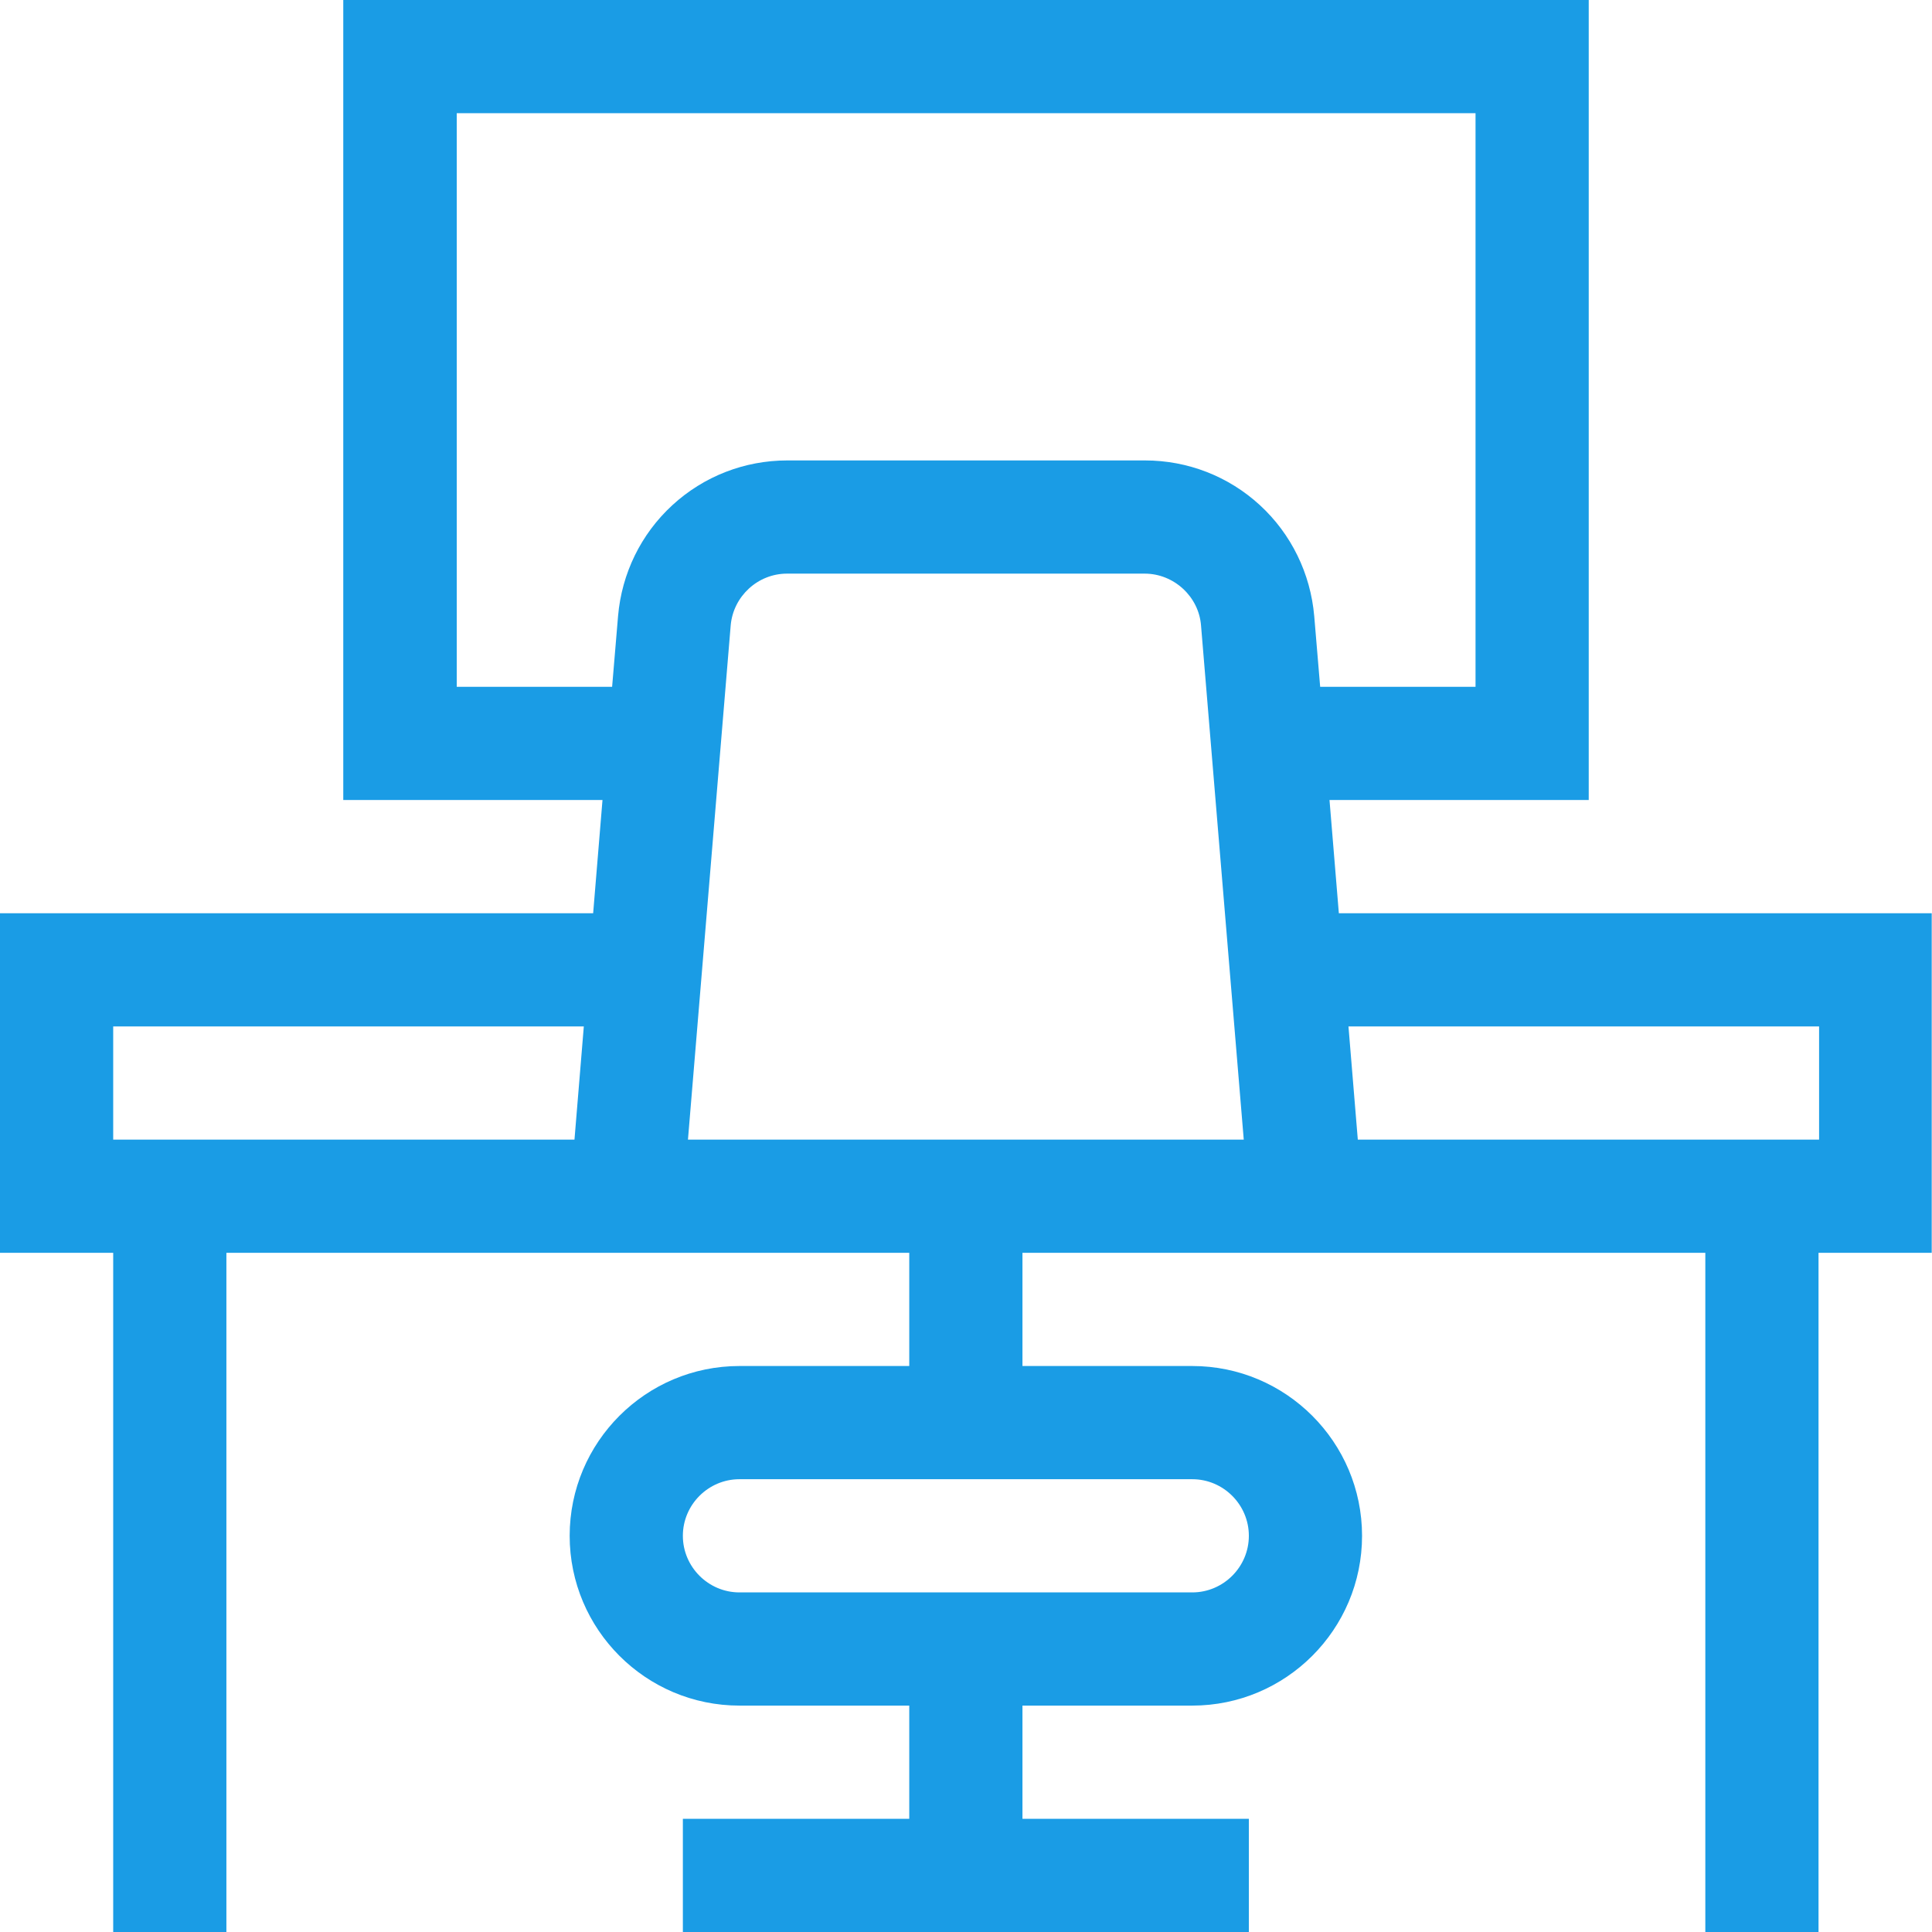
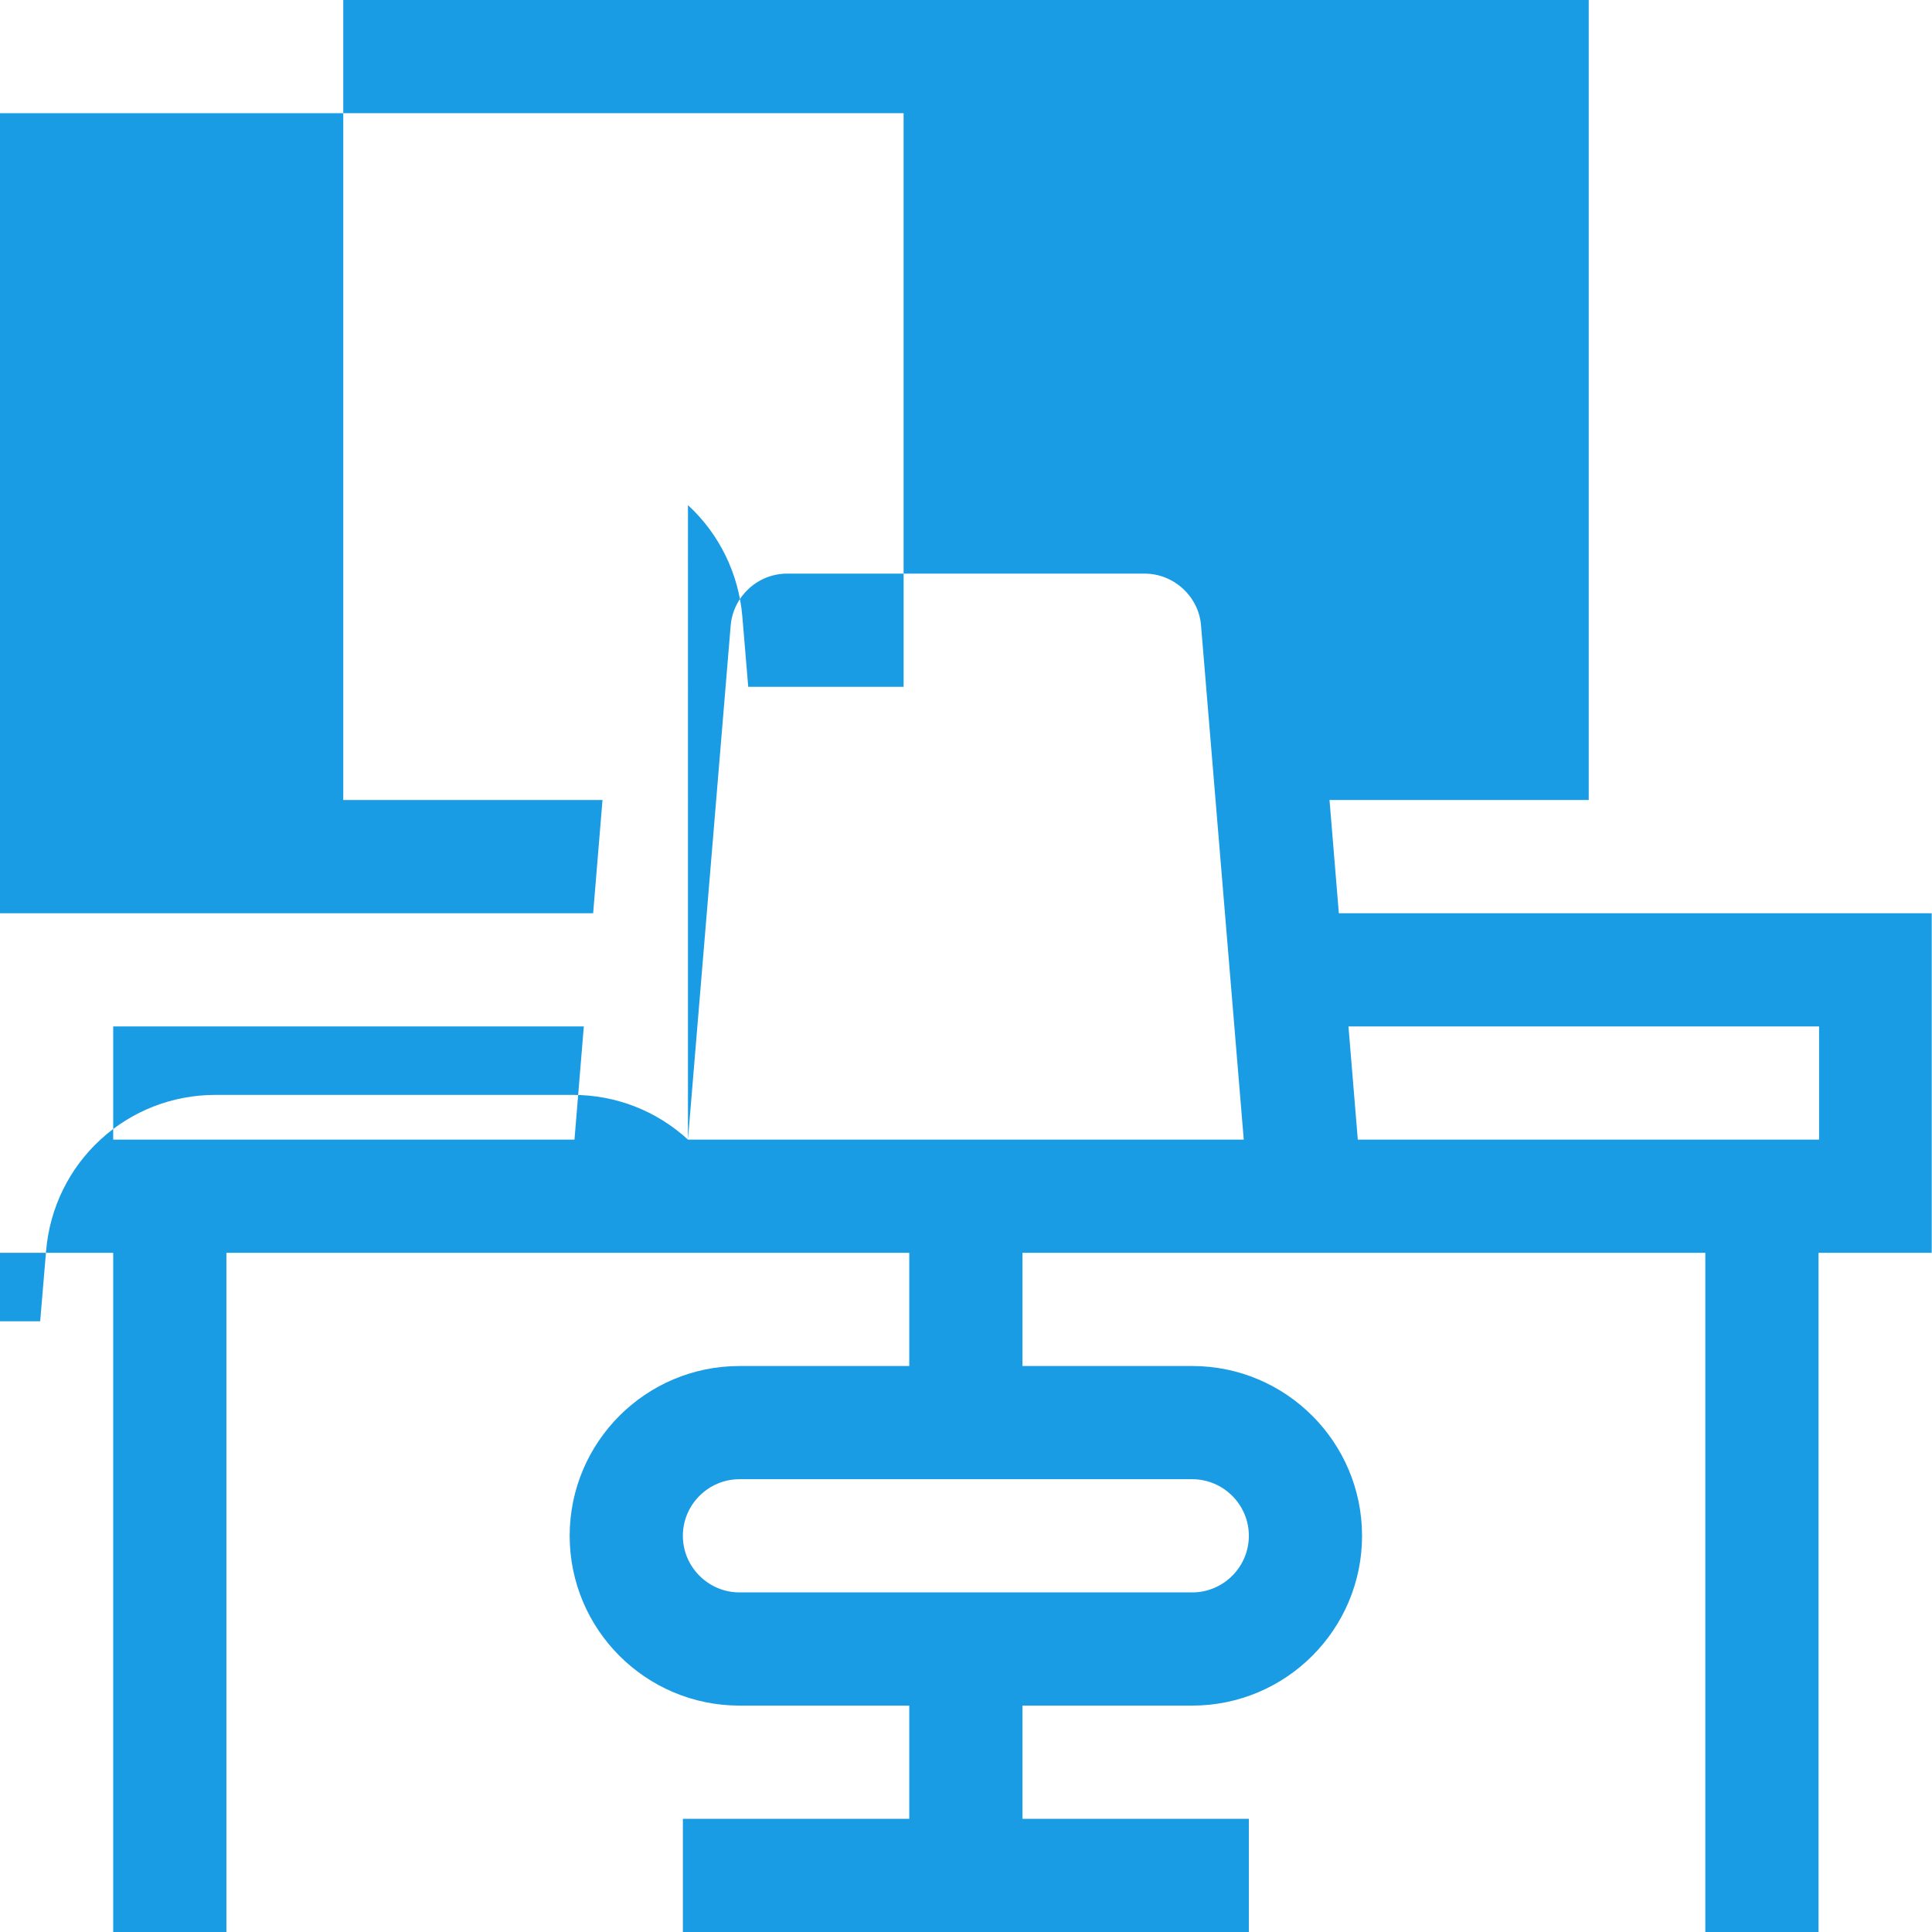
<svg xmlns="http://www.w3.org/2000/svg" id="svg2286" width="682.7" height="682.7" version="1.1" viewBox="0 0 682.7 682.7">
  <defs>
    <style>
      .st0 {
        fill: #1a9ce5;
      }
    </style>
  </defs>
-   <path class="st0" d="M682.7,322.7h-209.6l-3.3-40h91.6V0H121.3v282.7h91.6l-3.3,40H0v120h40v240h40v-240h241.3v40h-60c-33.1,0-60,26.9-60,60s26.9,60,60,60h60v40h-80v40h200v-40h-80v-40h60c33.1,0,60-26.9,60-60s-26.9-60-60-60h-60v-40h241.3v240h40v-240h40v-120ZM441.3,542.7c0,11-9,20-20,20h-160c-11,0-20-9-20-20s9-20,20-20h160c11,0,20,9,20,20ZM40,402.7v-40h166.3l-3.3,40H40ZM243.1,402.7l15.1-181.7c.9-10.3,9.6-18.3,19.9-18.3h126.4c10.3,0,19.1,8.1,19.9,18.3l15.1,181.7h-196.5ZM445.2,178.5c-11.1-10.2-25.5-15.8-40.6-15.8h-126.4c-15.1,0-29.5,5.6-40.6,15.8-11.1,10.2-17.9,24.1-19.2,39.2l-2.1,25h-54.9V40h360v202.7h-54.9l-2.1-25c-1.3-15-8.1-29-19.2-39.2ZM642.7,402.7h-162.9l-3.3-40h166.3v40Z" />
+   <path class="st0" d="M682.7,322.7h-209.6l-3.3-40h91.6V0H121.3v282.7h91.6l-3.3,40H0v120h40v240h40v-240h241.3v40h-60c-33.1,0-60,26.9-60,60s26.9,60,60,60h60v40h-80v40h200v-40h-80v-40h60c33.1,0,60-26.9,60-60s-26.9-60-60-60h-60v-40h241.3v240h40v-240h40v-120ZM441.3,542.7c0,11-9,20-20,20h-160c-11,0-20-9-20-20s9-20,20-20h160c11,0,20,9,20,20ZM40,402.7v-40h166.3l-3.3,40H40ZM243.1,402.7l15.1-181.7c.9-10.3,9.6-18.3,19.9-18.3h126.4c10.3,0,19.1,8.1,19.9,18.3l15.1,181.7h-196.5Zc-11.1-10.2-25.5-15.8-40.6-15.8h-126.4c-15.1,0-29.5,5.6-40.6,15.8-11.1,10.2-17.9,24.1-19.2,39.2l-2.1,25h-54.9V40h360v202.7h-54.9l-2.1-25c-1.3-15-8.1-29-19.2-39.2ZM642.7,402.7h-162.9l-3.3-40h166.3v40Z" />
</svg>